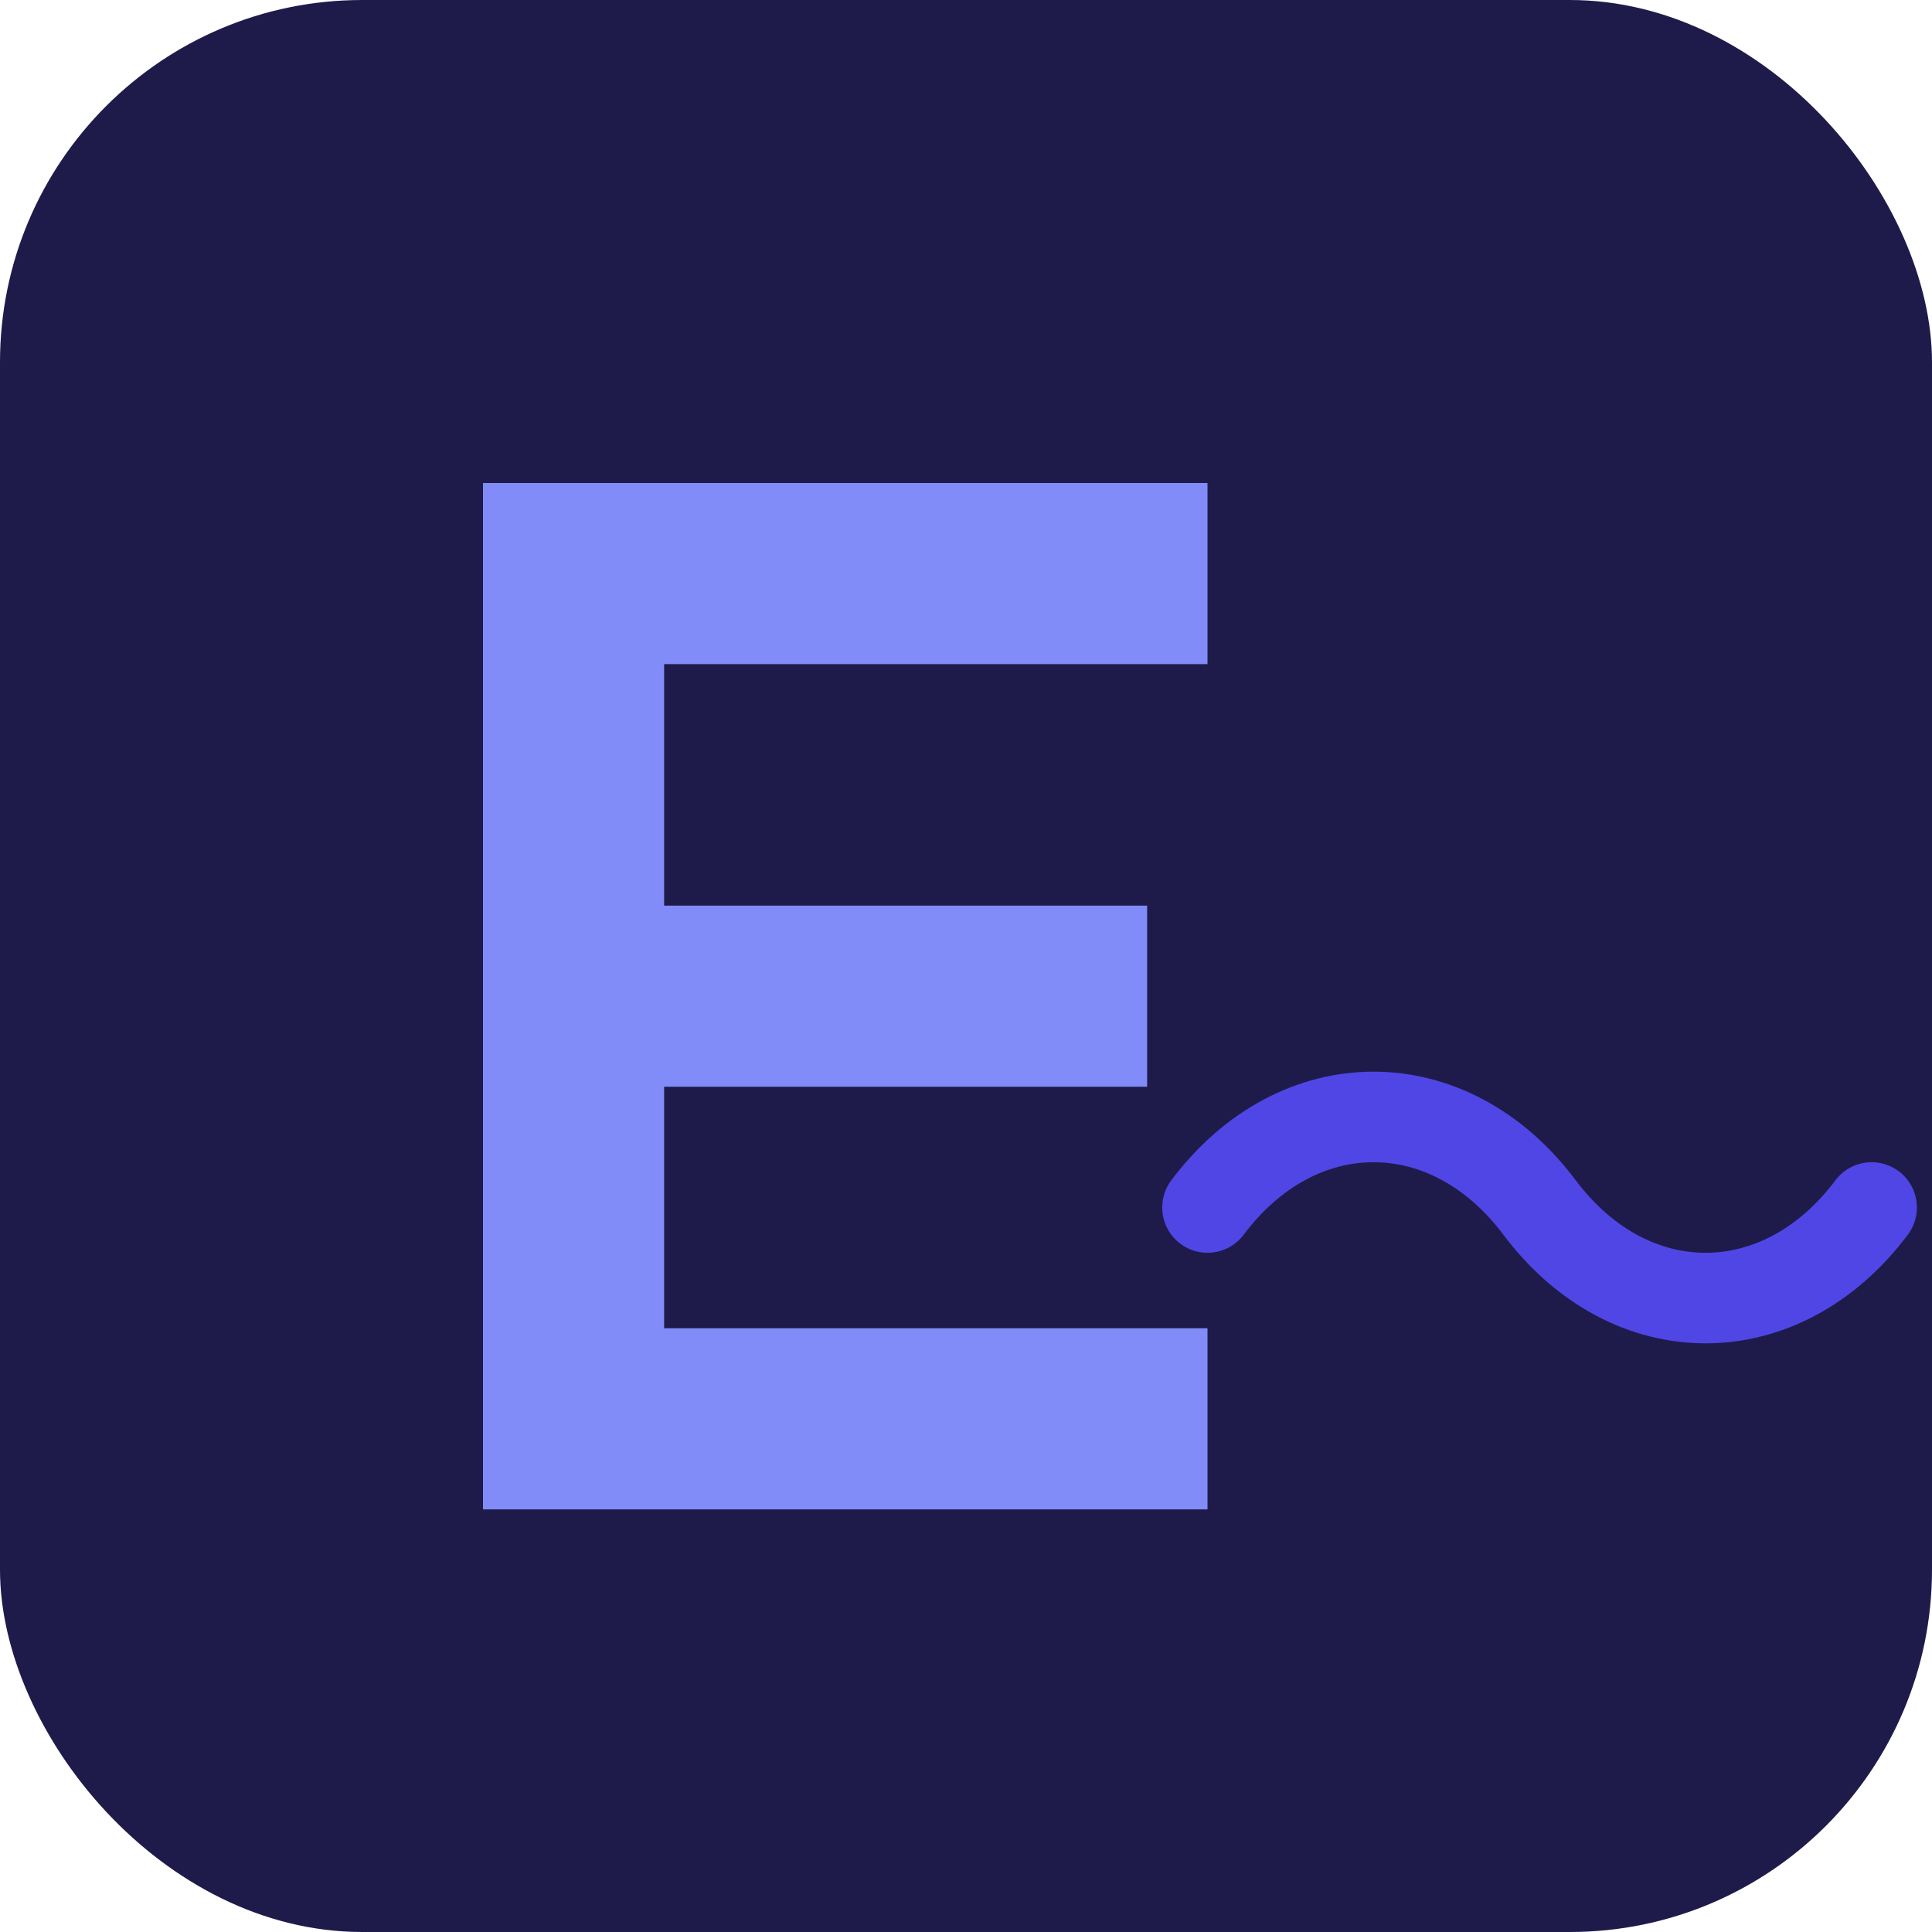
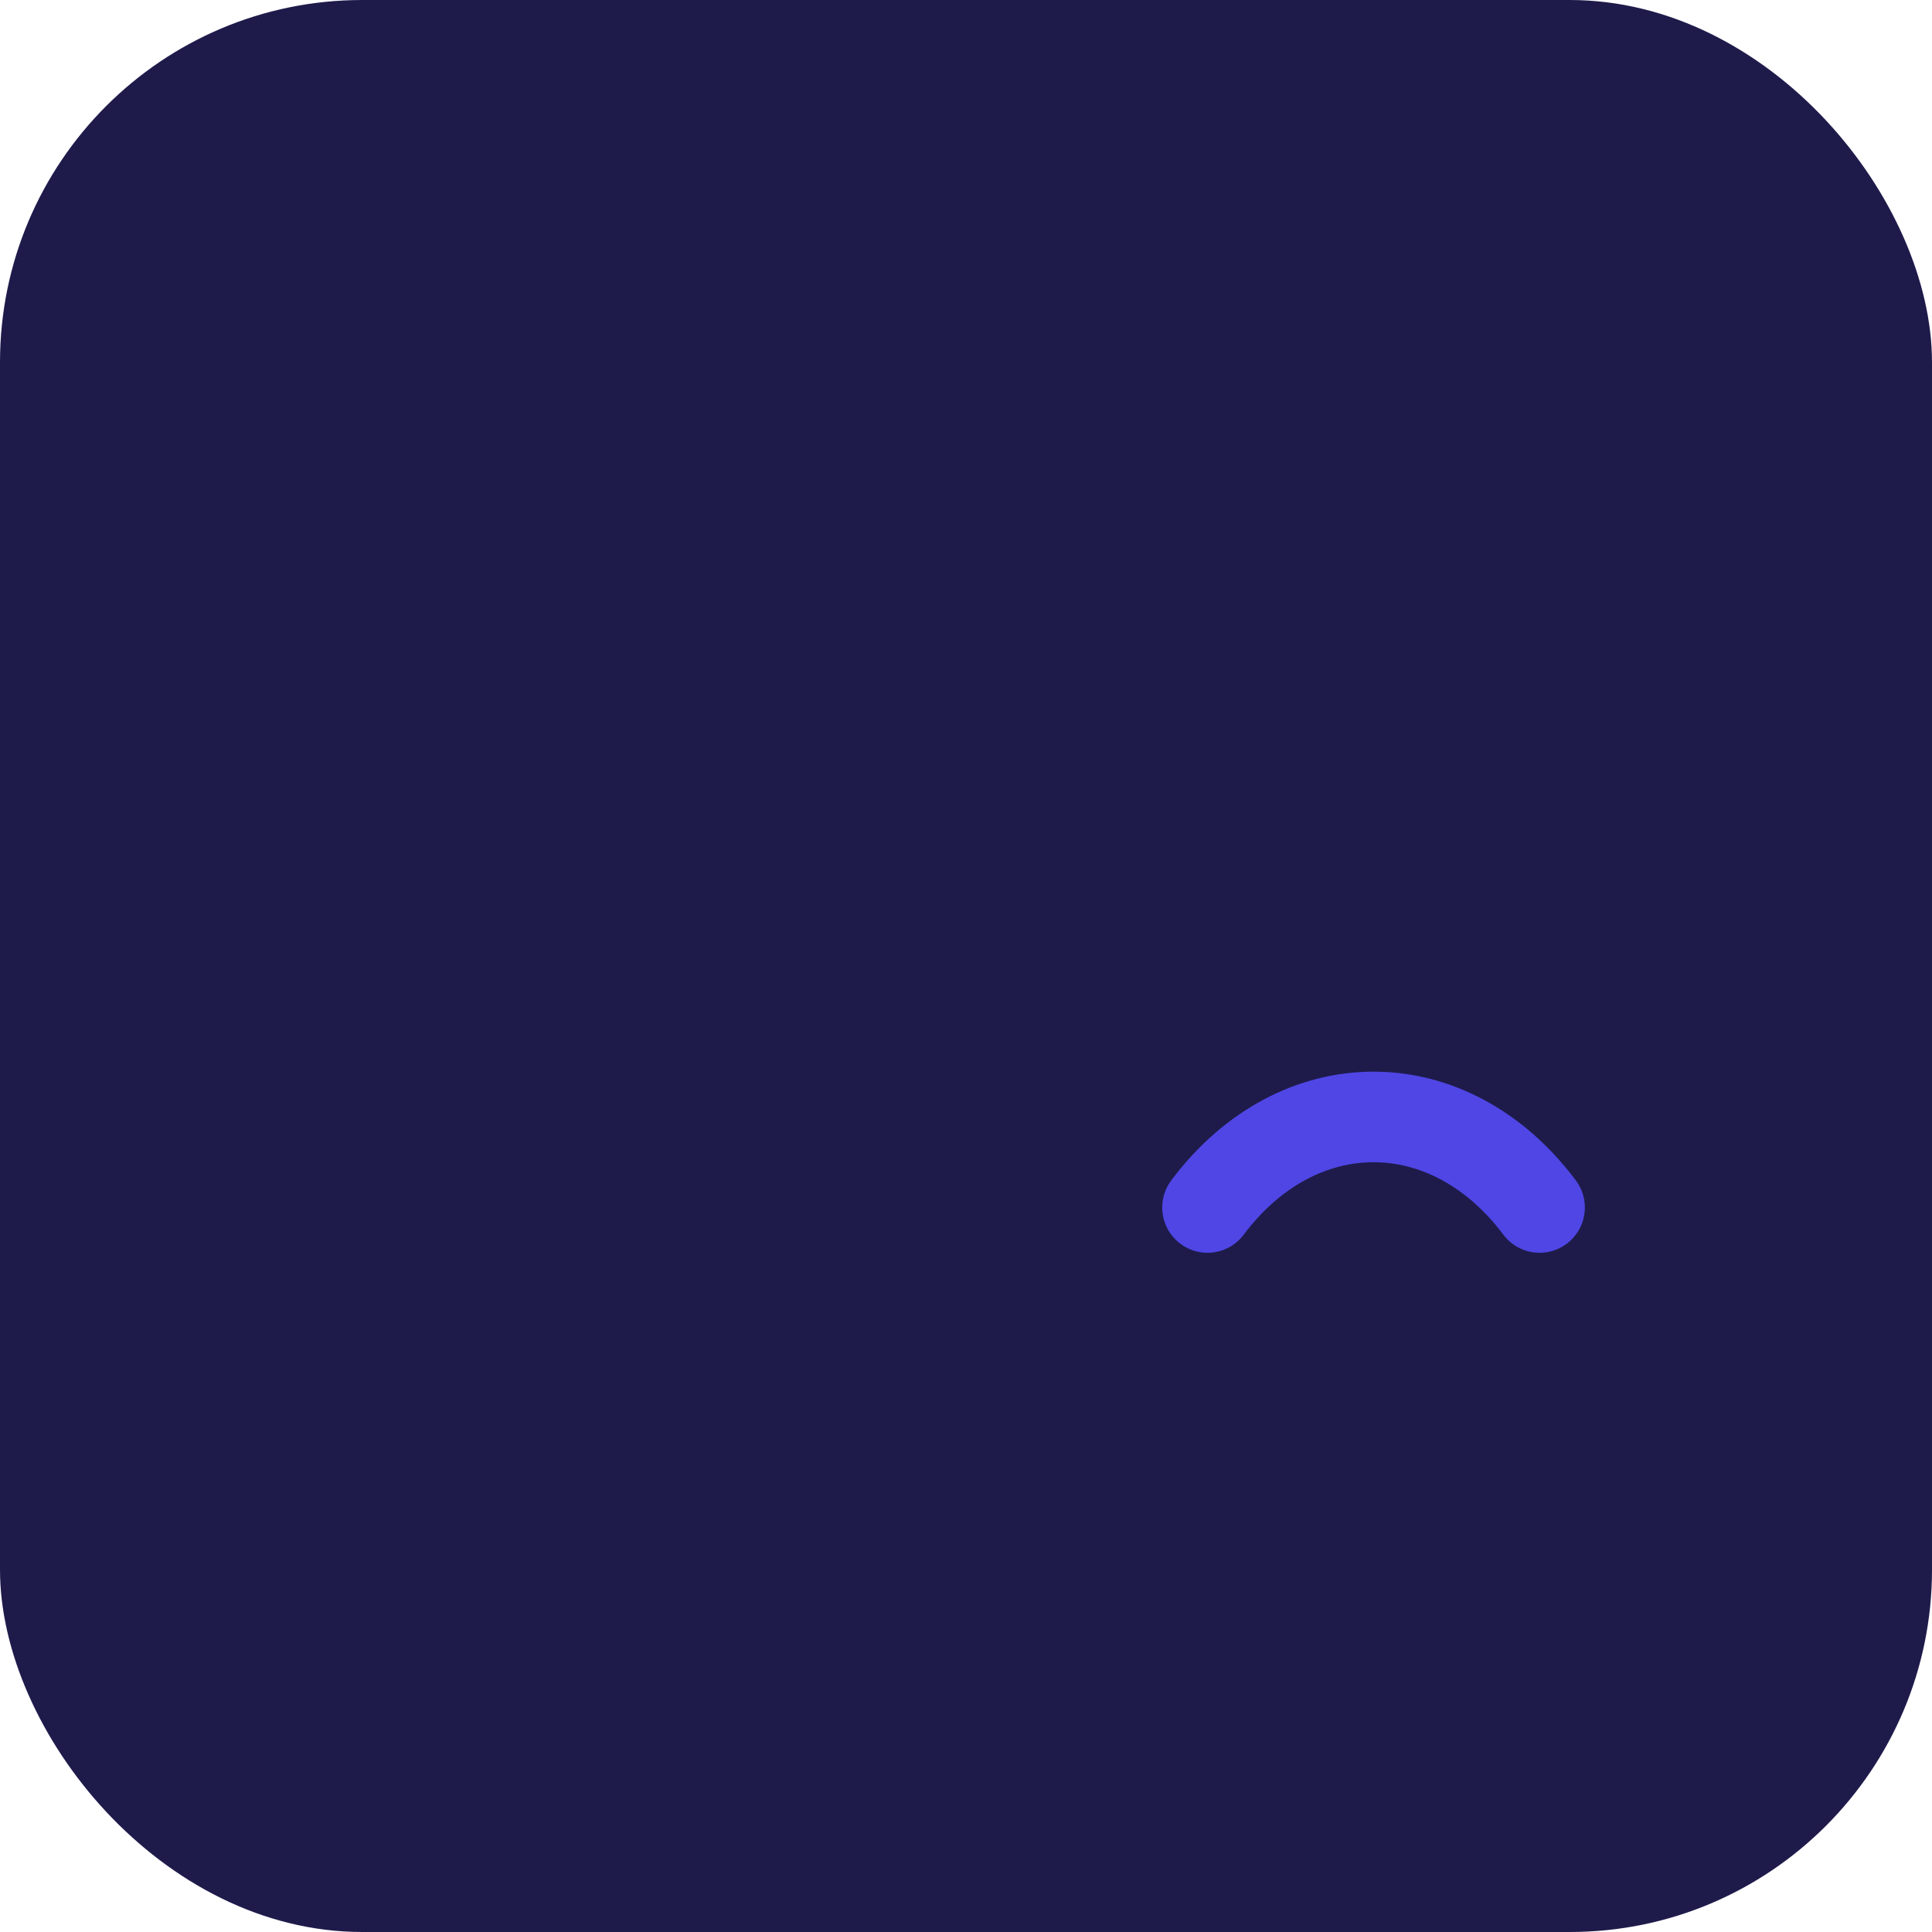
<svg xmlns="http://www.w3.org/2000/svg" viewBox="0 0 32 32" width="32" height="32">
  <rect width="32" height="32" rx="6" fill="#1e1b4b" />
-   <path d="M8 8h12v3H11v4h8v3h-8v4h9v3H8z" fill="#818cf8" />
-   <path d="M20 20c1.5-2 4-2 5.5 0s4 2 5.5 0" fill="none" stroke="#4f46e5" stroke-width="1.5" stroke-linecap="round" />
+   <path d="M20 20c1.5-2 4-2 5.5 0" fill="none" stroke="#4f46e5" stroke-width="1.5" stroke-linecap="round" />
</svg>